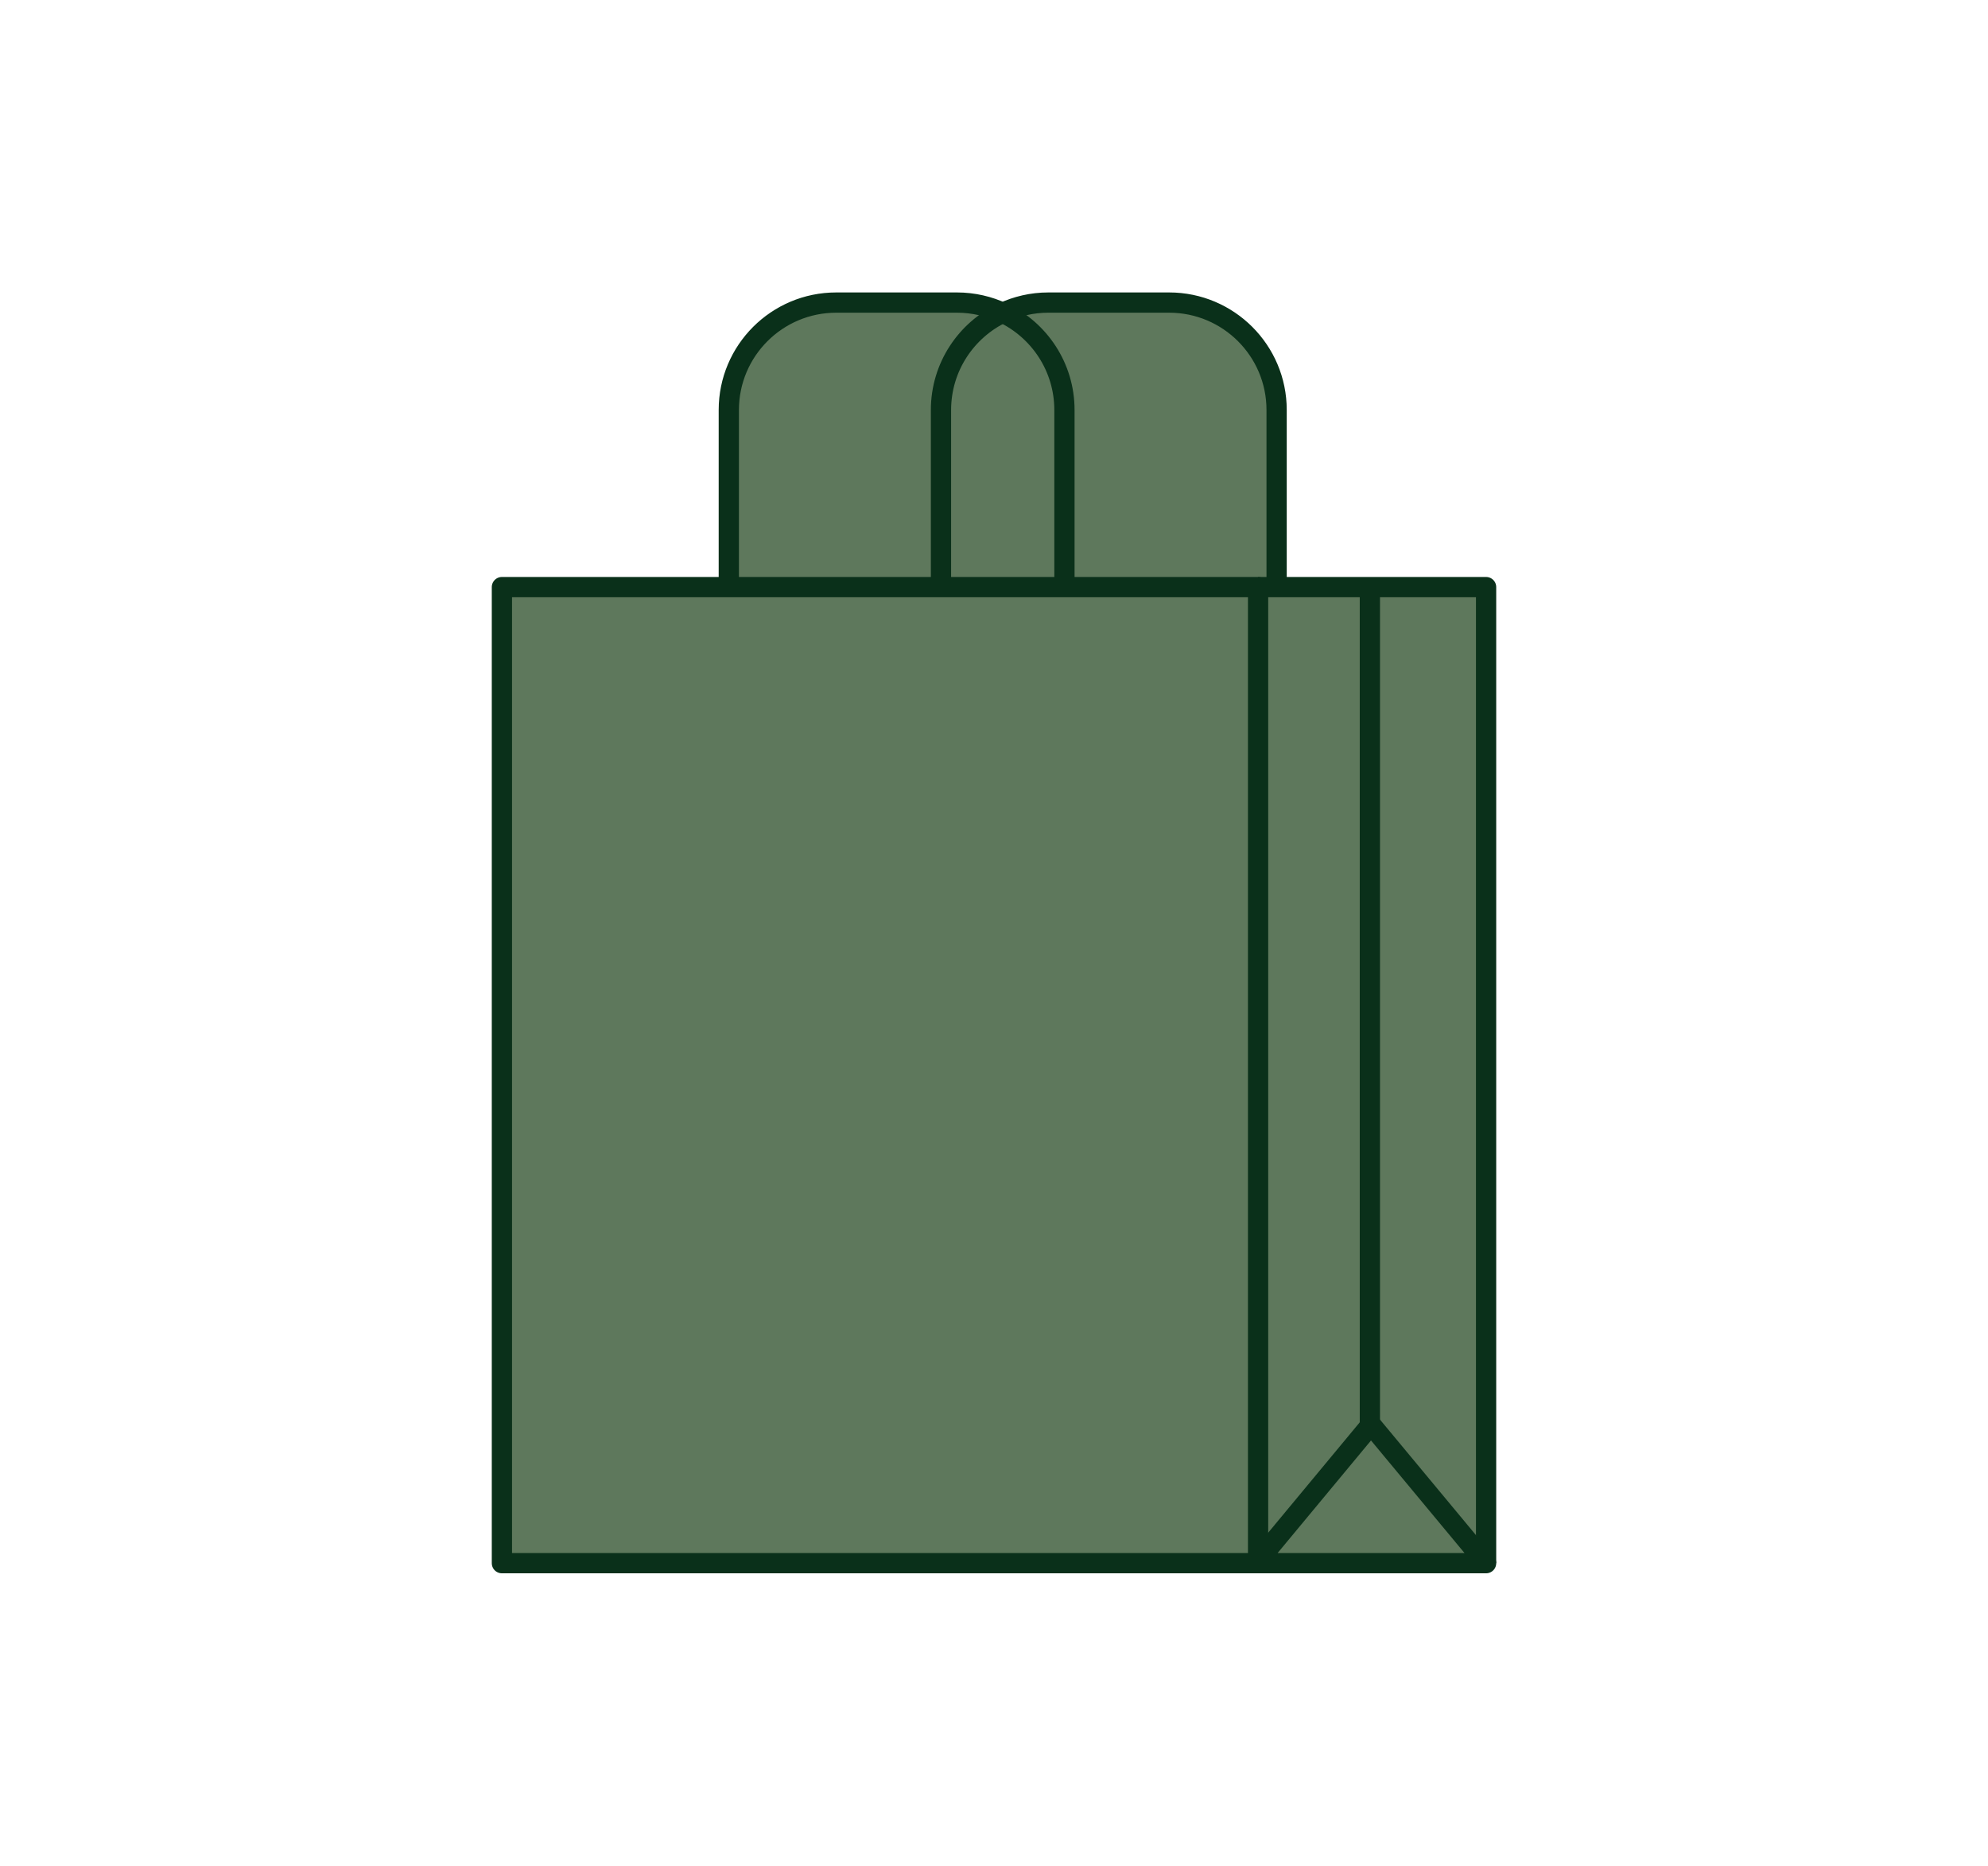
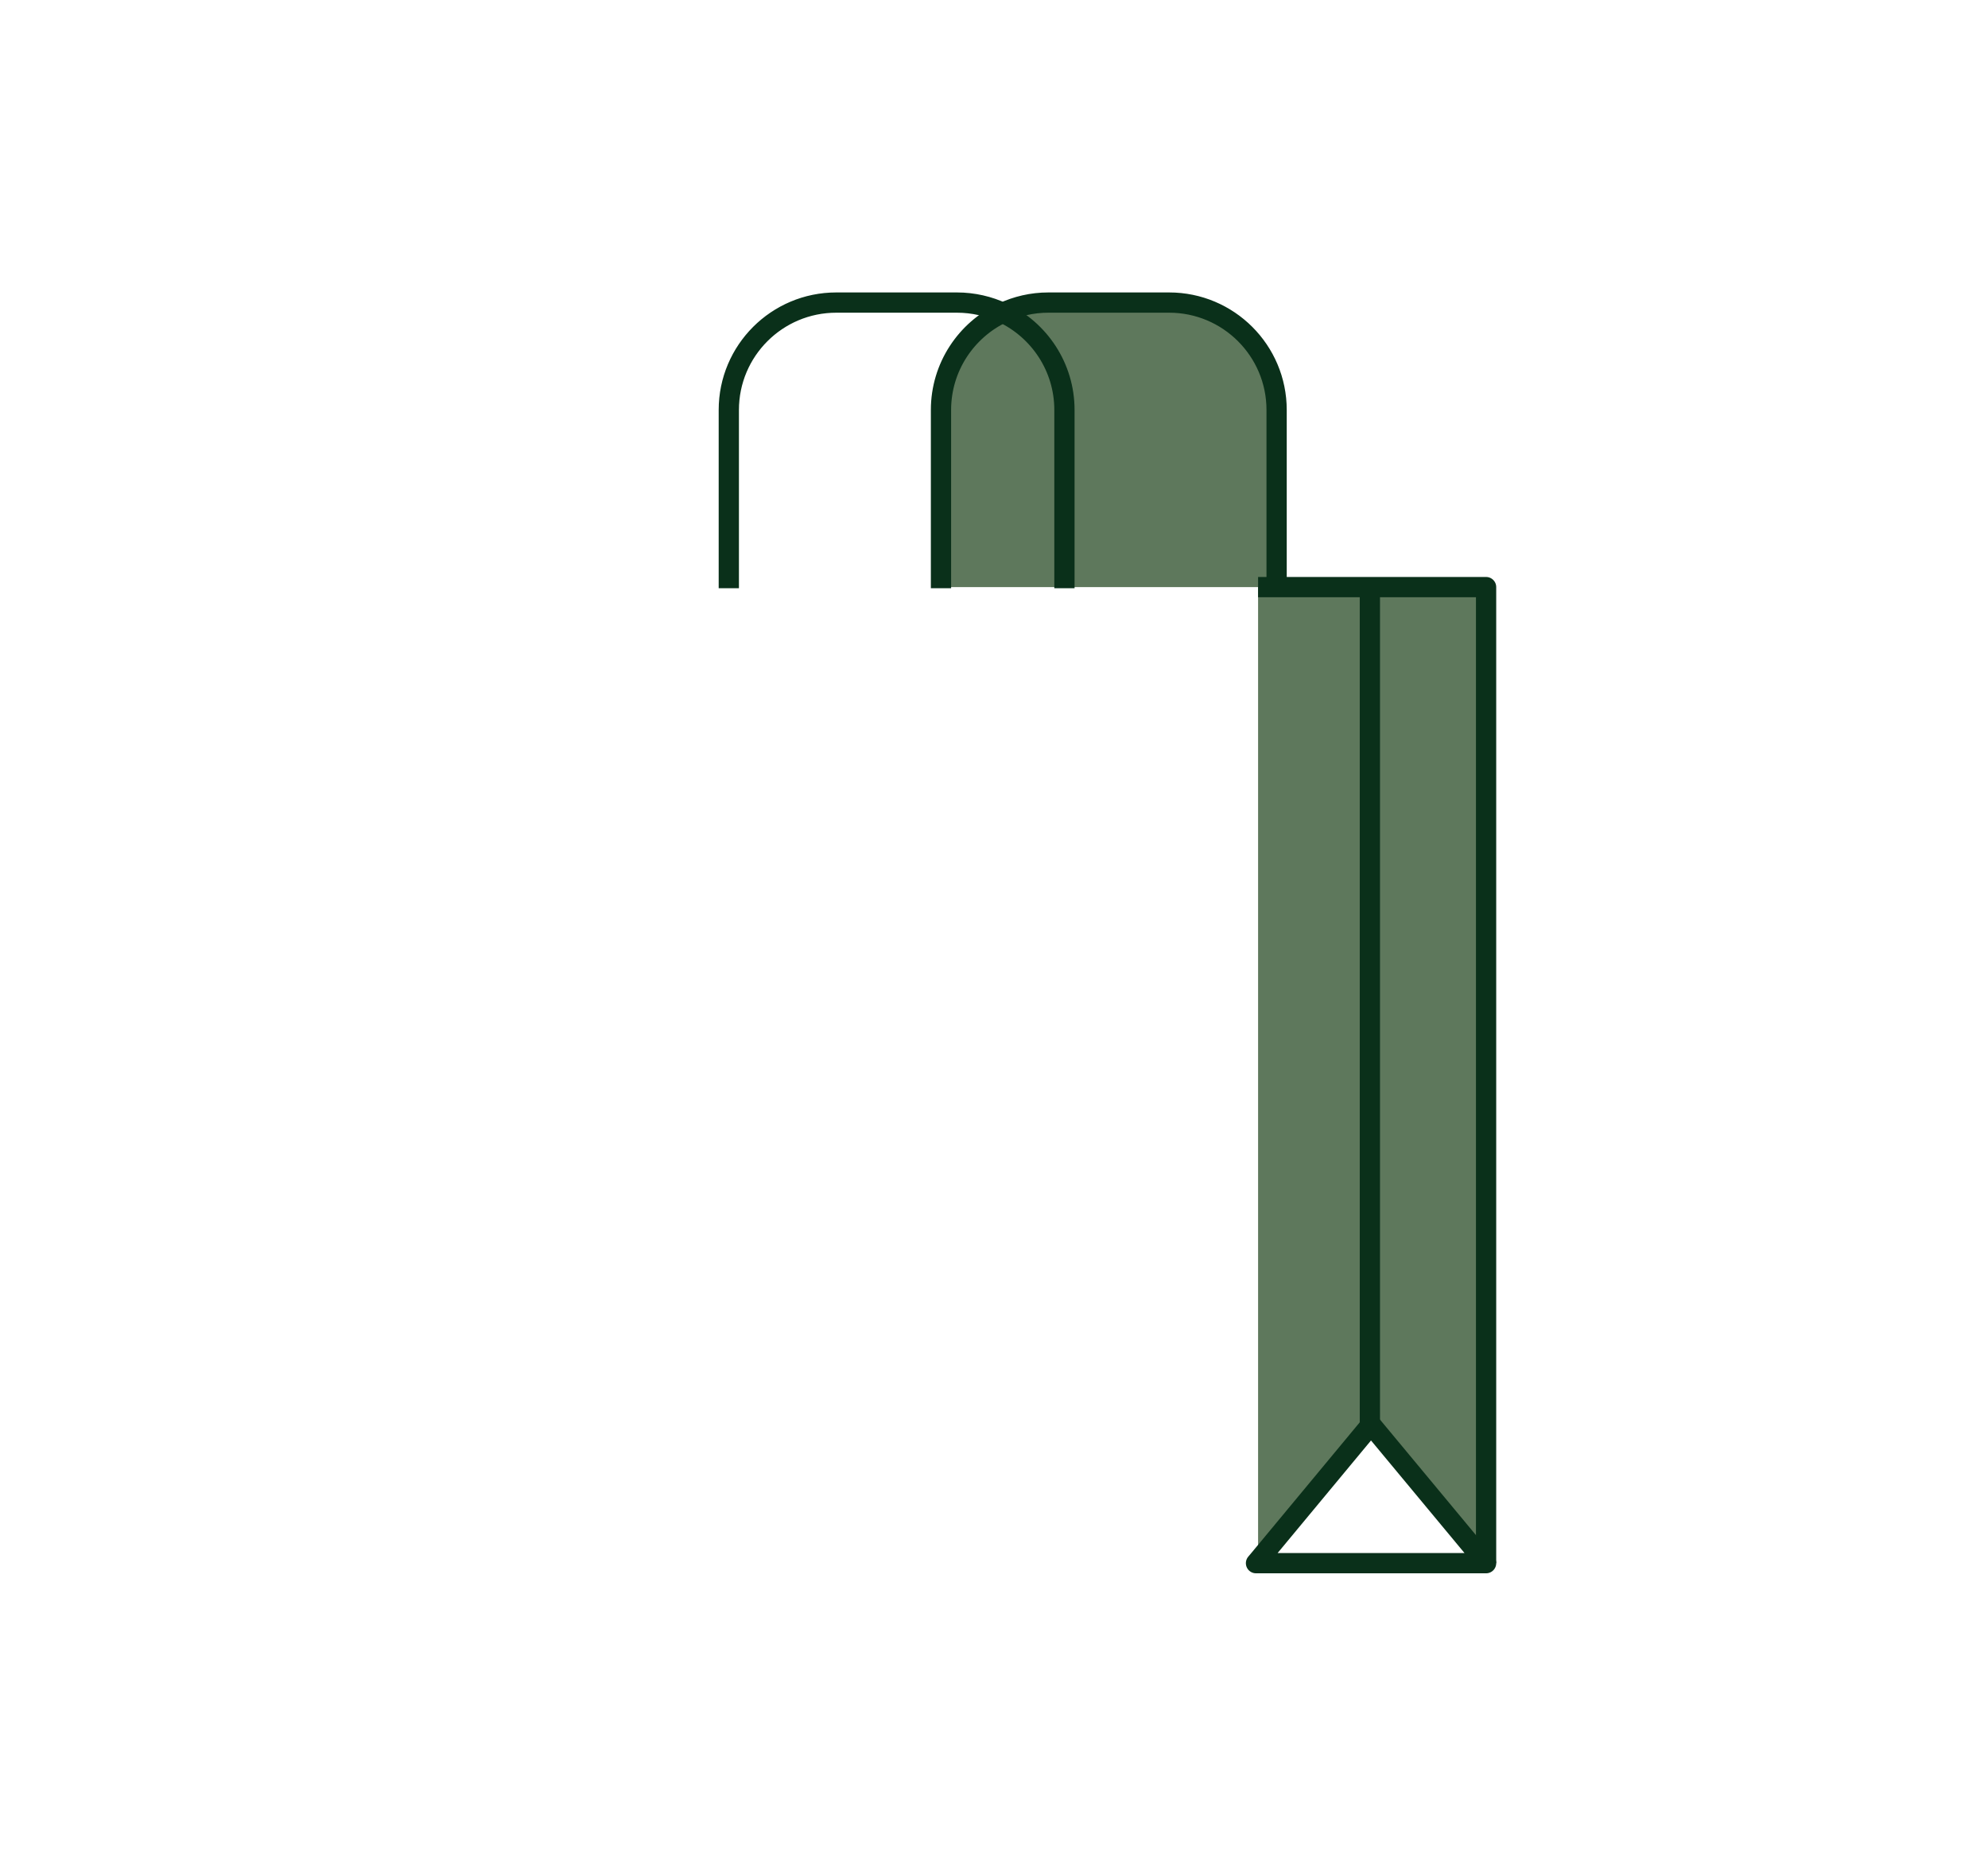
<svg xmlns="http://www.w3.org/2000/svg" id="Layer_1" data-name="Layer 1" width="162" height="152" viewBox="0 0 162 152">
  <path d="M121.1,47.83v79.52l-9.38-11.29-.08.1-.01-.01V47.83h9.47Z" style="fill: #5e785c;" />
-   <path d="M111.72,116.06l9.38,11.29h-18.58v-.2l9.12-10.99.08-.1Z" style="fill: #5e785c;" />
  <path d="M104.03,47.83h7.6v68.32l.01.01-9.12,10.99V47.83h1.51Z" style="fill: #5e785c;" />
  <path d="M104.03,33.4v14.43h-17.29v-14.43c0-3.5-2.06-6.52-5.03-7.92,1.13-.53,2.39-.83,3.72-.83h9.84c4.84,0,8.76,3.92,8.76,8.75Z" style="fill: #5e785c;" />
-   <path d="M102.52,127.15v.2h-.17l.17-.2Z" style="fill: #5e785c;" />
-   <path d="M59.39,47.83h43.13v79.32l-.17.2h-61.45V47.83h18.49Z" style="fill: #5e785c;" />
  <path d="M86.74,33.4v14.43h-10.06v-14.43c0-3.5,2.06-6.52,5.03-7.92,2.97,1.4,5.03,4.42,5.03,7.92Z" style="fill: #5e785c;" />
-   <path d="M81.71,25.48c-2.97,1.4-5.03,4.42-5.03,7.92v14.43h-17.29v-14.43c0-4.83,3.92-8.75,8.76-8.75h9.83c1.33,0,2.6.3,3.73.83Z" style="fill: #5e785c;" />
  <path d="M59.39,47.92v-14.52c0-4.83,3.92-8.75,8.76-8.75h9.83c1.33,0,2.6.3,3.73.83,2.97,1.4,5.03,4.42,5.03,7.92v14.52" style="fill: none; stroke: #0a301a; stroke-linejoin: round; stroke-width: 1.65px;" />
  <path d="M76.68,47.92v-14.52c0-3.5,2.06-6.52,5.03-7.92,1.13-.53,2.39-.83,3.72-.83h9.84c4.84,0,8.76,3.92,8.76,8.75v14.52" style="fill: none; stroke: #0a301a; stroke-linejoin: round; stroke-width: 1.65px;" />
  <path d="M121.1,127.35V47.83h-18.58" style="fill: none; stroke: #0a301a; stroke-linejoin: round; stroke-width: 1.65px;" />
-   <path d="M102.52,127.35V47.83h-61.62v79.52h61.45" style="fill: none; stroke: #0a301a; stroke-linejoin: round; stroke-width: 1.65px;" />
  <path d="M111.63,47.92v68.23" style="fill: none; stroke: #0a301a; stroke-linejoin: round; stroke-width: 1.65px;" />
  <path d="M102.35,127.35h18.75l-9.38-11.29-.08.1-9.12,10.99-.17.2Z" style="fill: none; stroke: #0a301a; stroke-linejoin: round; stroke-width: 1.65px;" />
</svg>